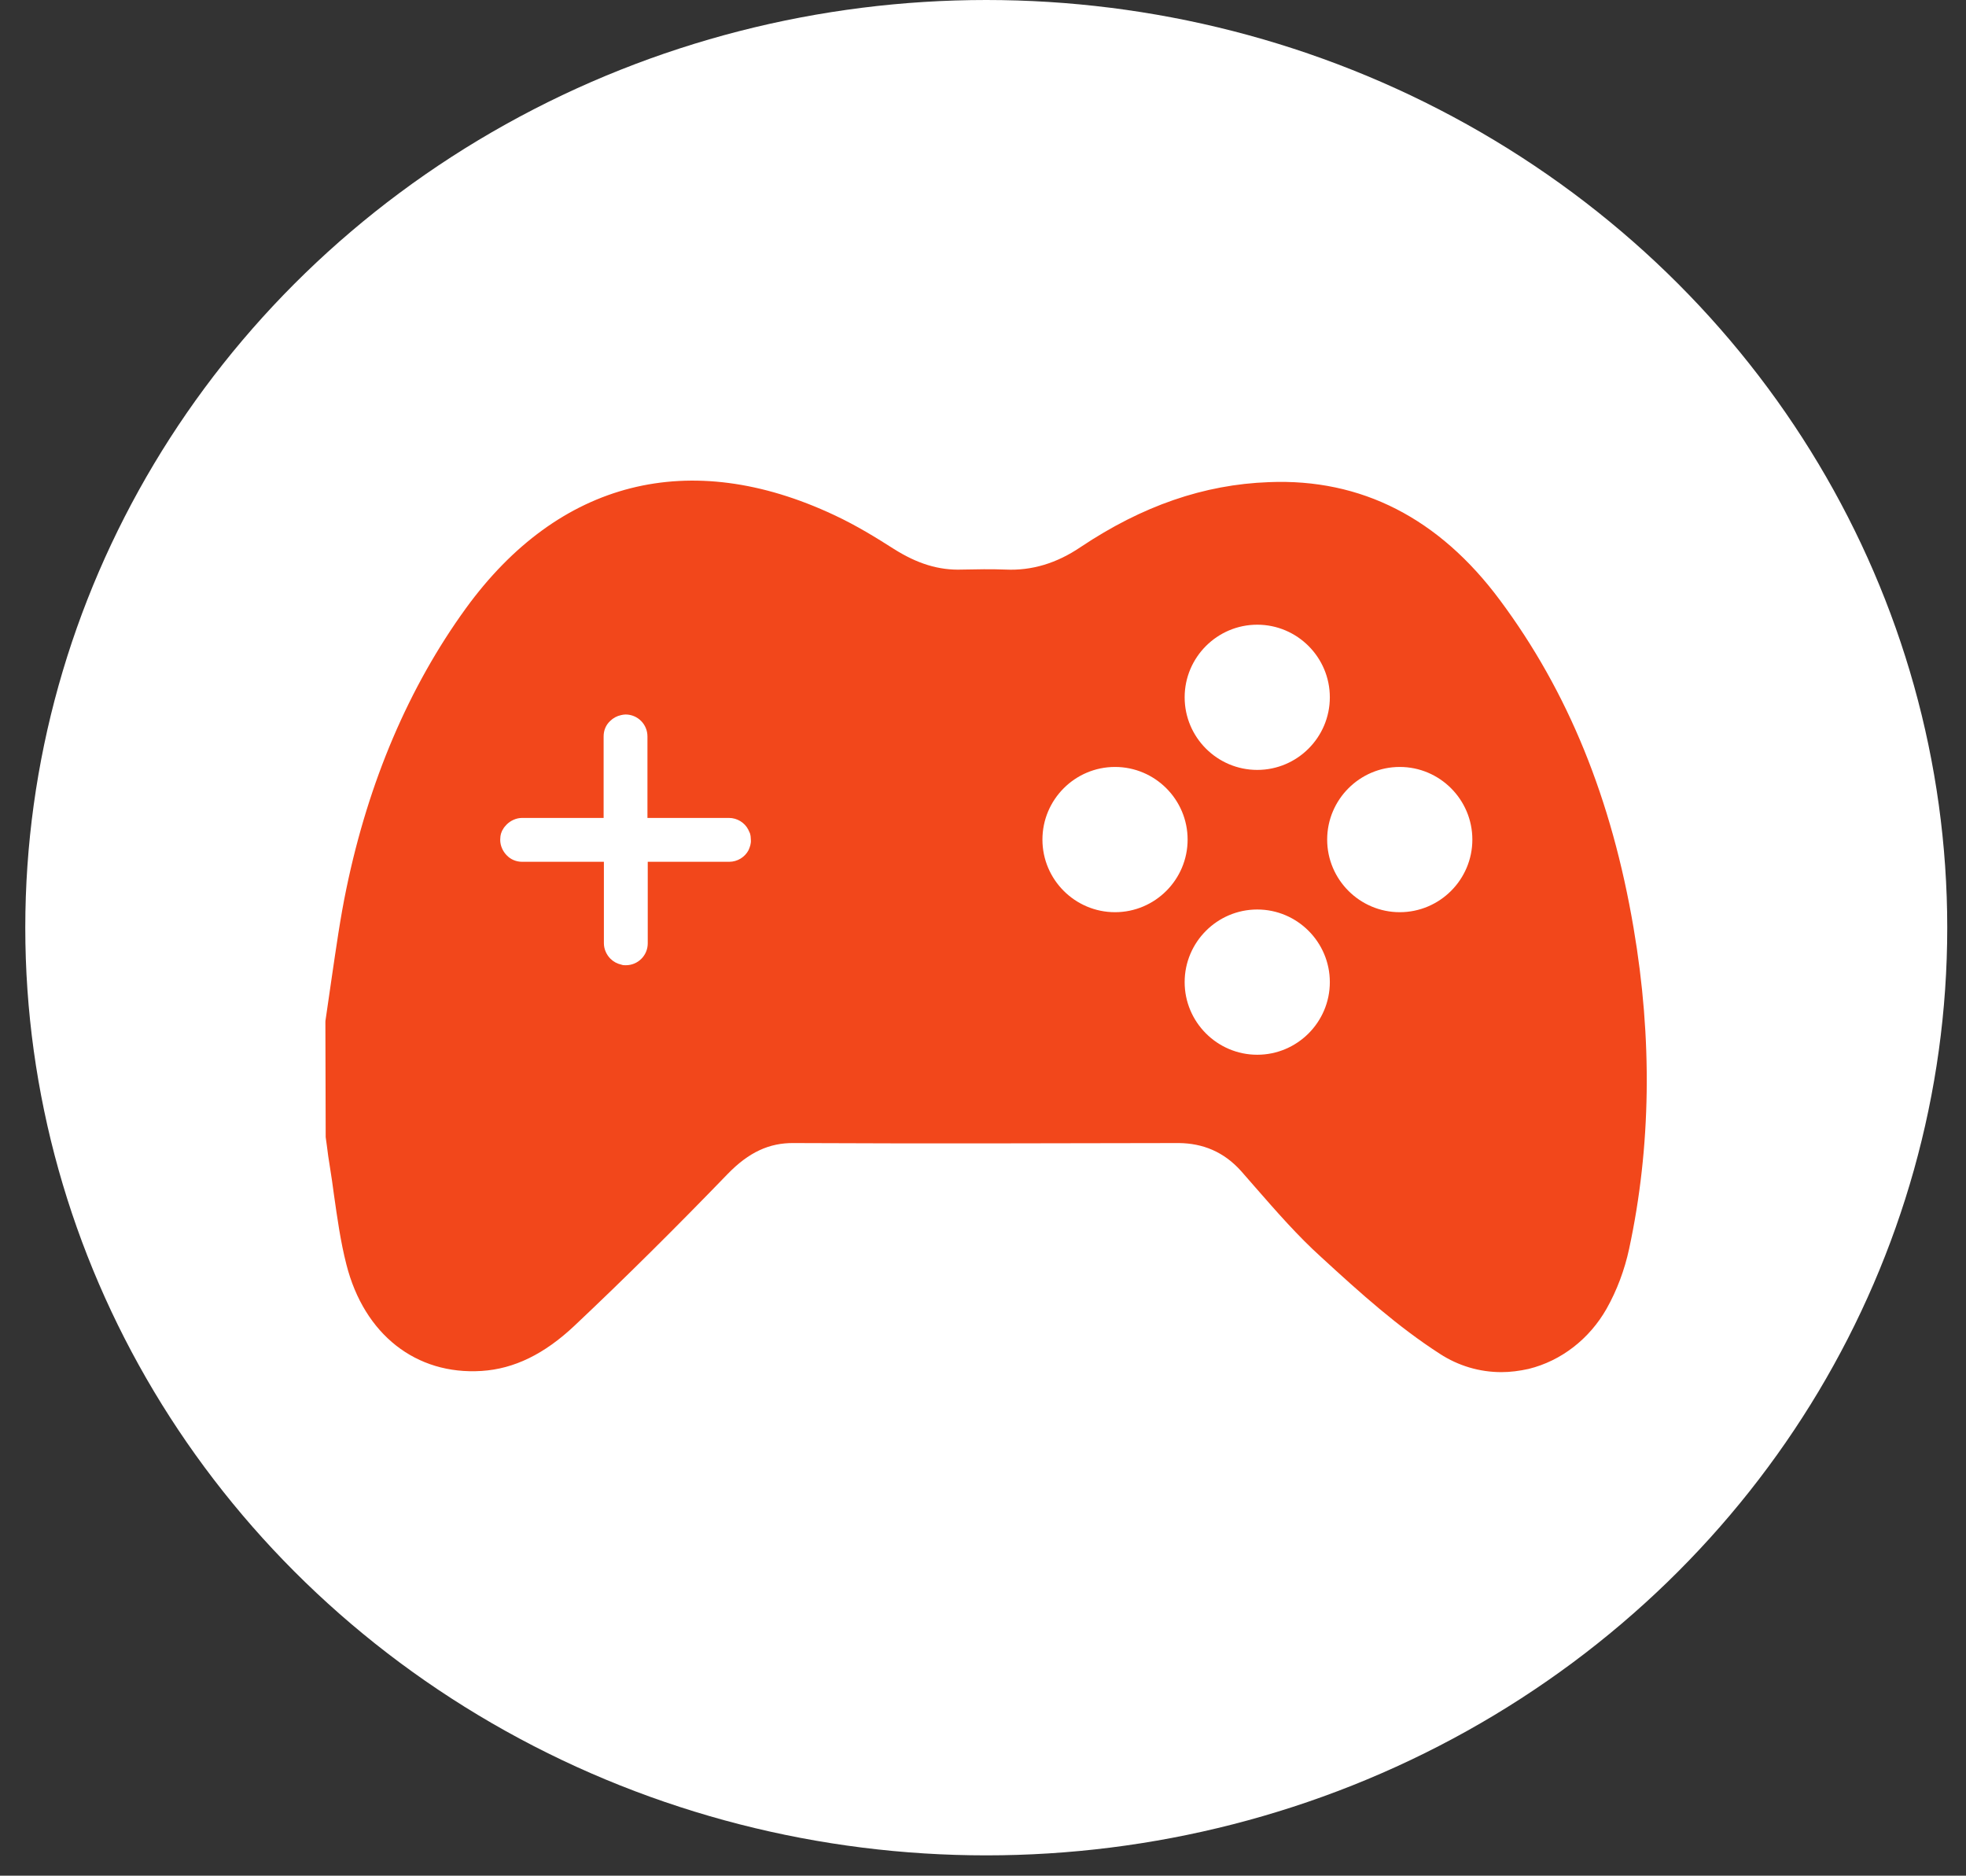
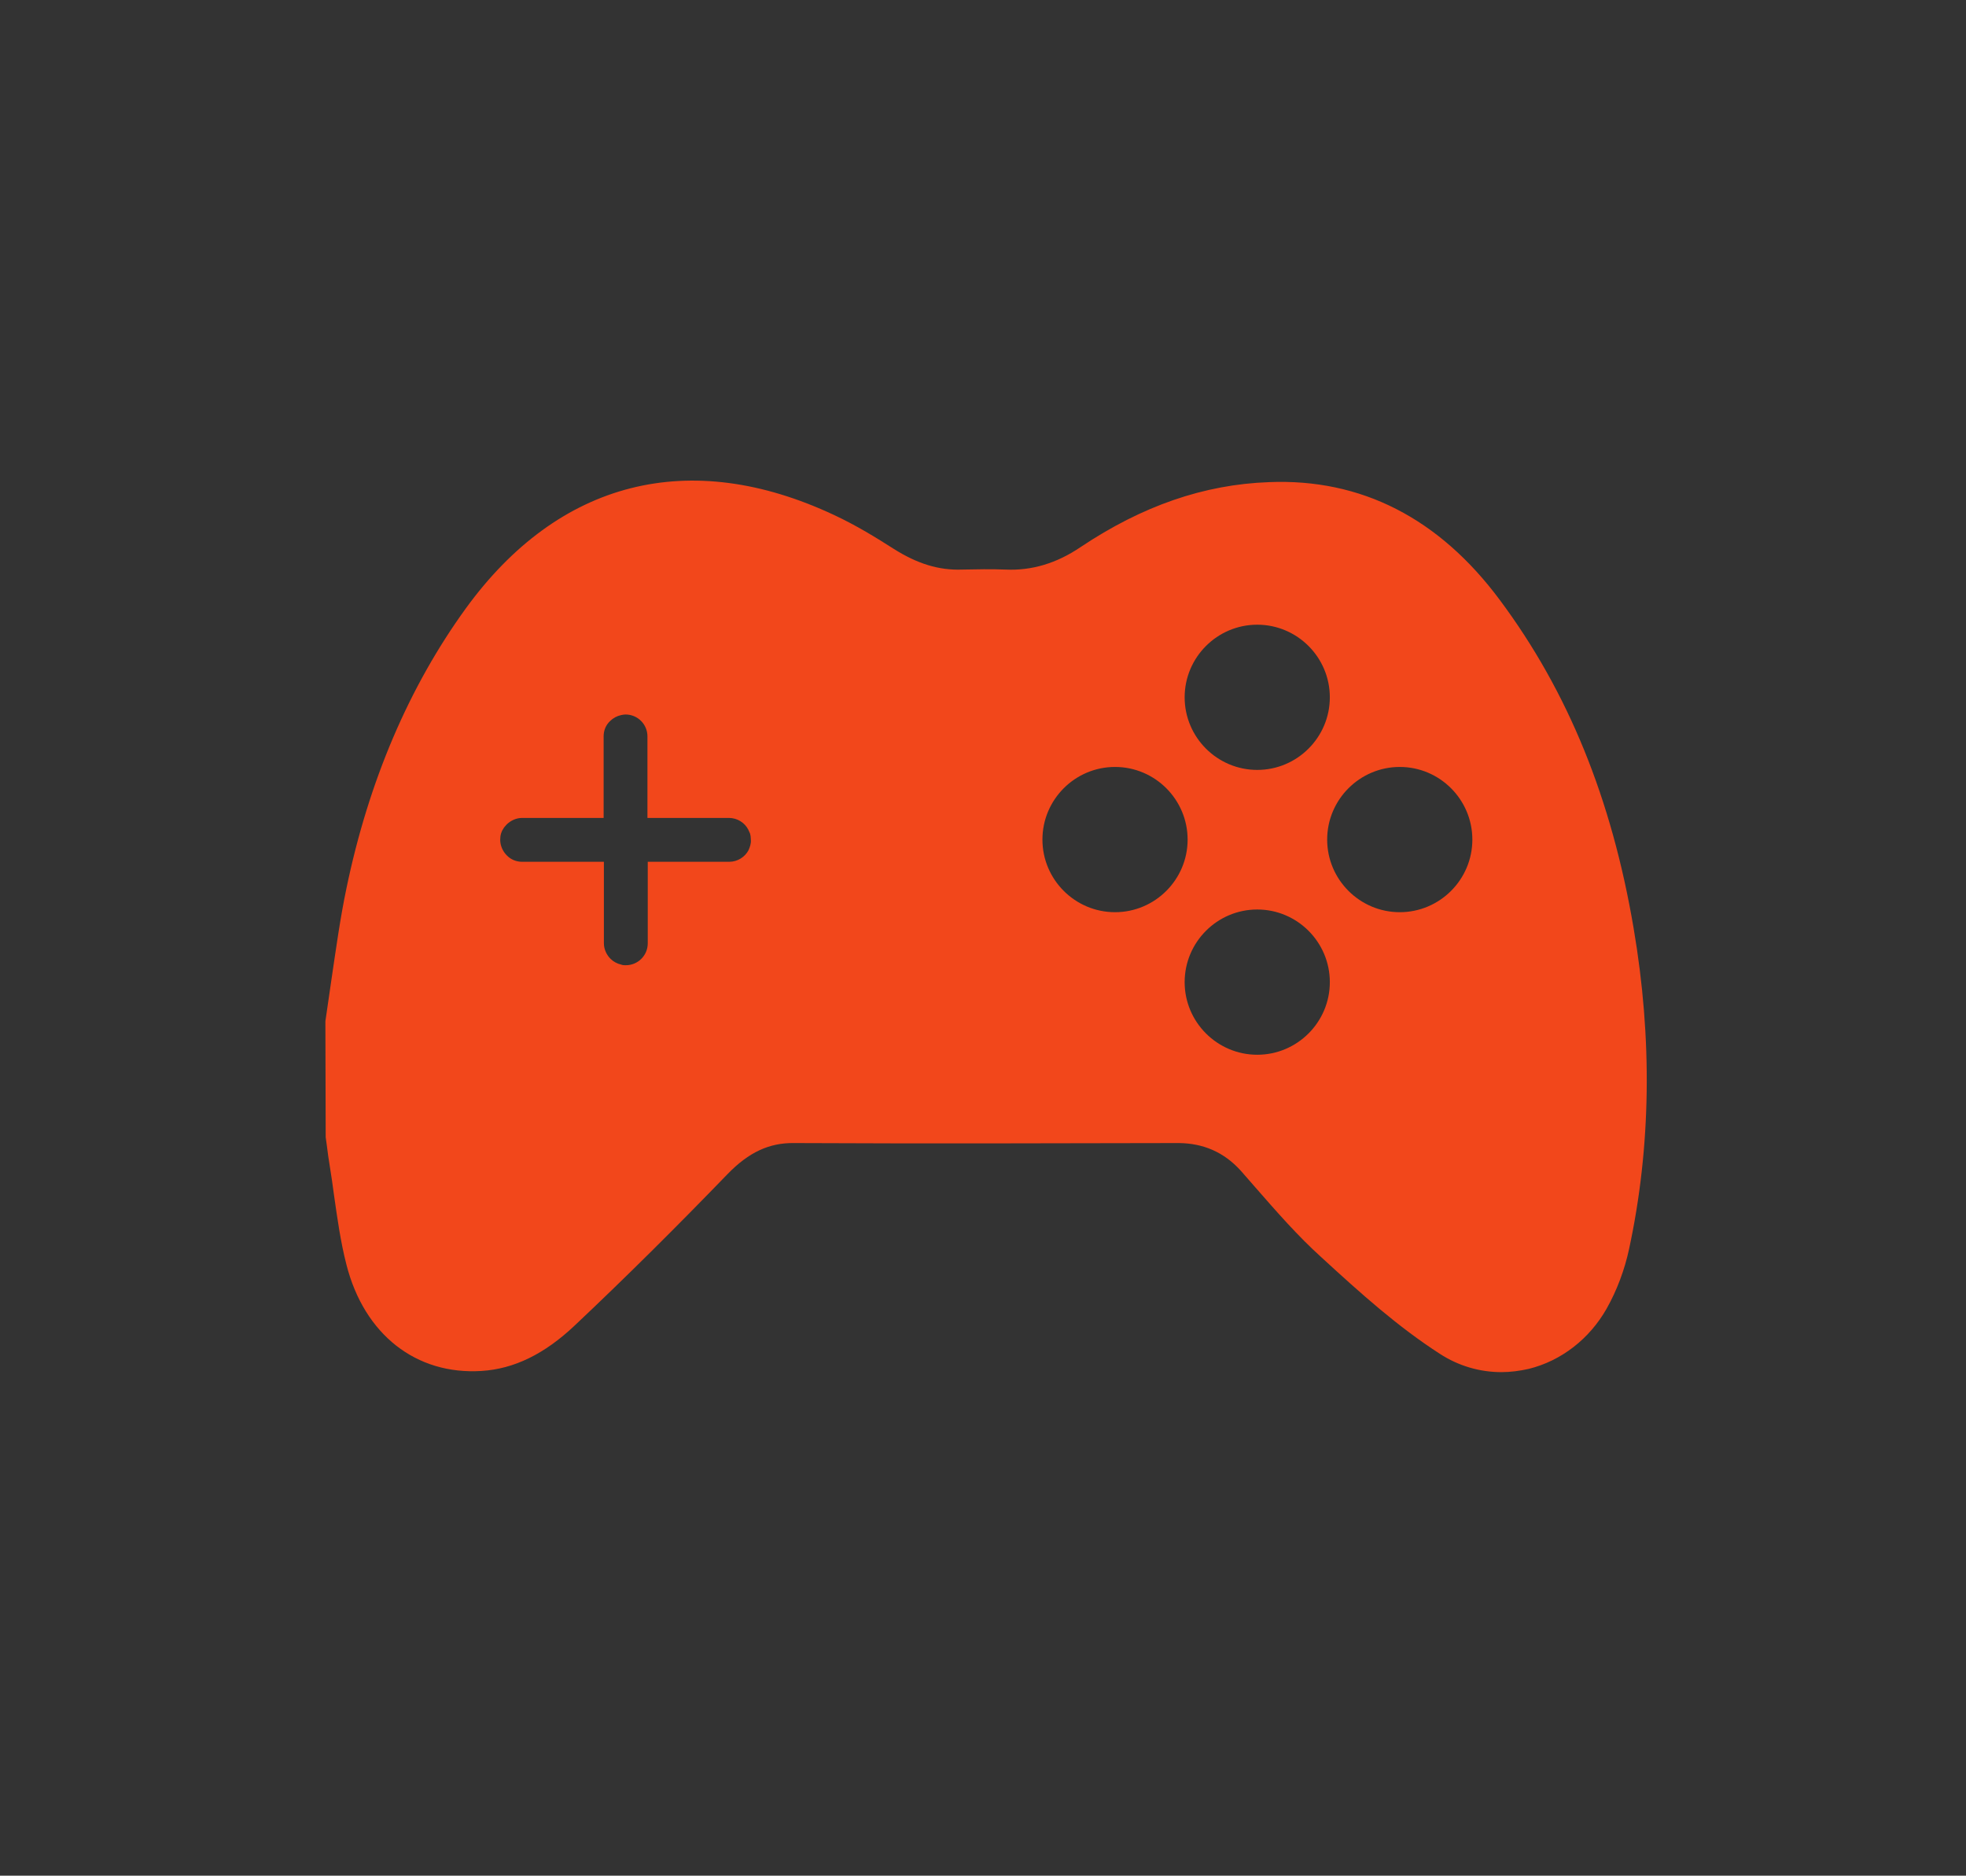
<svg xmlns="http://www.w3.org/2000/svg" width="65" height="62" viewBox="0 0 65 62" fill="none">
  <rect x="0" y="0" width="65" height="62" fill="#333333" stroke="none" />
-   <ellipse cx="32.608" cy="30.664" rx="31.772" ry="30.664" fill="white" />
  <path d="M54.009 30.671C53.284 26.4 51.844 22.863 49.59 19.836C47.582 17.132 45.006 15.81 41.949 15.937C39.804 16.015 37.766 16.721 35.729 18.082C34.935 18.621 34.112 18.866 33.25 18.827C32.77 18.808 32.29 18.817 31.81 18.827C31.036 18.856 30.321 18.631 29.547 18.141C28.979 17.779 28.313 17.367 27.578 17.024C22.797 14.781 18.477 15.878 15.401 20.11C13.52 22.706 12.188 25.822 11.453 29.368C11.248 30.348 11.111 31.347 10.963 32.346C10.895 32.797 10.836 33.237 10.768 33.688C10.758 33.727 10.758 33.767 10.758 33.796L10.768 37.587L10.807 37.871C10.836 38.106 10.866 38.331 10.905 38.557C10.954 38.87 11.003 39.184 11.042 39.497C11.15 40.252 11.257 41.035 11.453 41.799C12.041 44.111 13.755 45.453 15.921 45.316C16.998 45.248 17.997 44.758 18.987 43.827C20.672 42.24 22.376 40.545 24.061 38.802C24.757 38.087 25.433 37.773 26.246 37.783C30.488 37.803 34.739 37.793 38.981 37.783C39.765 37.793 40.46 38.067 41.038 38.714L41.508 39.252C42.194 40.036 42.9 40.849 43.693 41.564C45.016 42.779 46.221 43.857 47.602 44.748C48.219 45.15 48.924 45.355 49.639 45.355C49.933 45.355 50.237 45.316 50.541 45.248C51.618 44.983 52.549 44.258 53.117 43.259C53.46 42.652 53.715 41.966 53.862 41.28C54.587 37.91 54.636 34.344 54.009 30.671ZM24.747 28.104C24.629 28.329 24.384 28.486 24.11 28.486H21.416V31.18C21.416 31.582 21.093 31.905 20.691 31.905C20.642 31.905 20.593 31.905 20.544 31.886C20.407 31.856 20.28 31.788 20.182 31.69C20.055 31.562 19.966 31.376 19.966 31.18V28.486H17.263C17.067 28.486 16.881 28.408 16.753 28.271C16.626 28.143 16.538 27.957 16.538 27.761C16.538 27.683 16.547 27.614 16.567 27.546C16.587 27.497 16.596 27.458 16.626 27.418C16.655 27.36 16.704 27.301 16.753 27.252C16.881 27.125 17.067 27.036 17.263 27.036H19.957V24.342C19.957 24.137 20.035 23.96 20.172 23.833C20.27 23.735 20.397 23.666 20.535 23.637C20.584 23.627 20.633 23.617 20.681 23.617C21.083 23.617 21.406 23.941 21.406 24.342V27.036H24.1C24.375 27.036 24.62 27.193 24.737 27.418C24.757 27.458 24.776 27.507 24.796 27.546C24.816 27.614 24.825 27.683 24.825 27.761C24.835 27.879 24.796 27.996 24.747 28.104ZM41.567 20.649C42.89 20.649 43.967 21.727 43.967 23.049C43.967 24.372 42.89 25.449 41.567 25.449C40.245 25.449 39.167 24.372 39.167 23.049C39.167 21.727 40.245 20.649 41.567 20.649ZM36.865 30.152C35.542 30.152 34.465 29.074 34.465 27.752C34.465 26.429 35.542 25.351 36.865 25.351C38.188 25.351 39.265 26.429 39.265 27.752C39.265 29.074 38.188 30.152 36.865 30.152ZM41.567 34.864C40.245 34.864 39.167 33.786 39.167 32.464C39.167 31.141 40.245 30.063 41.567 30.063C42.89 30.063 43.967 31.141 43.967 32.464C43.967 33.786 42.89 34.864 41.567 34.864ZM46.279 30.152C44.957 30.152 43.879 29.074 43.879 27.752C43.879 26.429 44.957 25.351 46.279 25.351C47.602 25.351 48.679 26.429 48.679 27.752C48.679 29.074 47.602 30.152 46.279 30.152Z" fill="#F2471B" />
</svg>